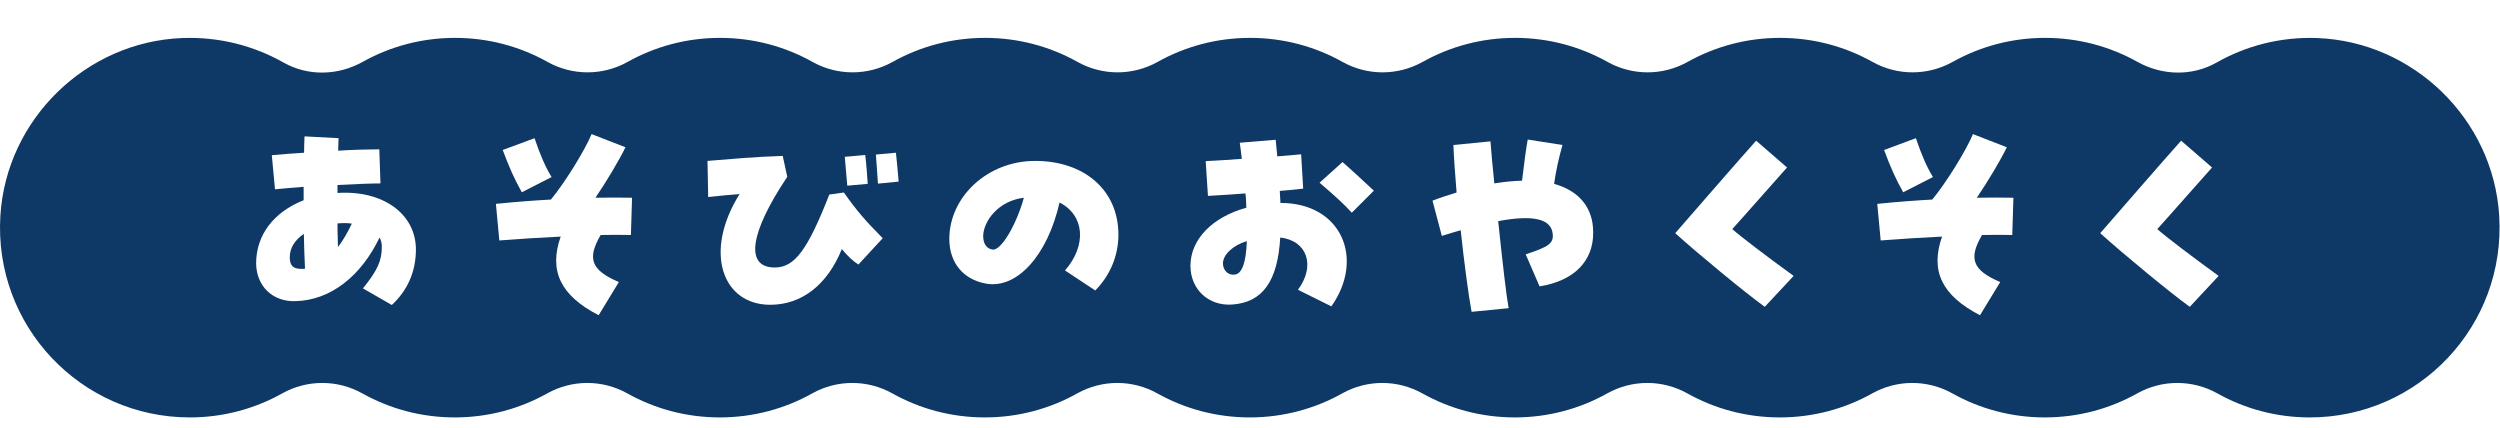
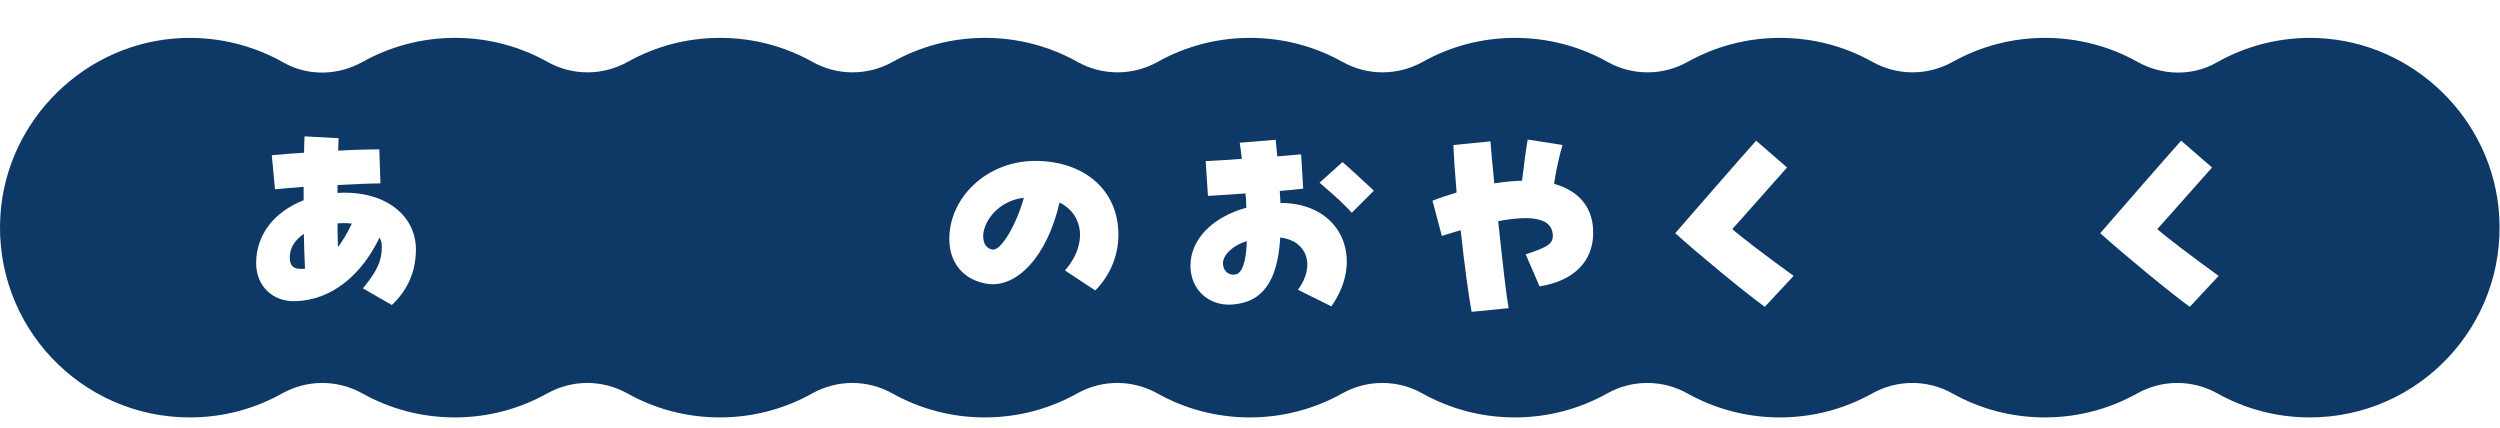
<svg xmlns="http://www.w3.org/2000/svg" id="_レイヤー_1" data-name="レイヤー 1" version="1.1" viewBox="0 0 330 56.43">
  <defs>
    <style>
      .cls-1 {
        filter: url(#drop-shadow-1);
      }

      .cls-2 {
        fill: #0e3865;
      }

      .cls-2, .cls-3 {
        stroke-width: 0px;
      }

      .cls-3 {
        fill: #fff;
      }
    </style>
    <filter id="drop-shadow-1" filterUnits="userSpaceOnUse">
      <feOffset dx="0" dy="5" />
      <feGaussianBlur result="blur" stdDeviation="0" />
      <feFlood flood-color="#040000" flood-opacity="1" />
      <feComposite in2="blur" operator="in" />
      <feComposite in="SourceGraphic" />
    </filter>
  </defs>
  <g class="cls-1">
    <path class="cls-2" d="M305.91.02c-4.86-.18-9.42,1.02-13.33,3.24-3.22,1.83-7.19,1.72-10.43-.09-3.61-2.02-7.77-3.17-12.2-3.17s-8.59,1.15-12.2,3.17c-3.29,1.84-7.29,1.84-10.58,0-3.61-2.02-7.77-3.17-12.2-3.17s-8.59,1.15-12.2,3.17c-3.29,1.84-7.29,1.84-10.58,0-3.61-2.02-7.77-3.17-12.2-3.17s-8.59,1.15-12.2,3.17c-3.29,1.84-7.29,1.84-10.58,0-3.61-2.02-7.77-3.17-12.2-3.17s-8.59,1.15-12.2,3.17c-3.29,1.84-7.29,1.84-10.58,0-3.61-2.02-7.77-3.17-12.2-3.17s-8.59,1.15-12.2,3.17c-3.29,1.84-7.29,1.84-10.58,0-3.61-2.02-7.77-3.17-12.2-3.17s-8.59,1.15-12.2,3.17c-3.29,1.84-7.29,1.84-10.58,0-3.61-2.02-7.77-3.17-12.2-3.17s-8.59,1.15-12.2,3.17c-3.24,1.81-7.2,1.92-10.43.09C33.51,1.04,28.94-.16,24.09.02,11.36.5.84,10.74.05,23.46c-.9,14.56,10.64,26.64,25,26.64,4.43,0,8.59-1.15,12.2-3.17,3.29-1.84,7.29-1.84,10.58,0,3.61,2.02,7.77,3.17,12.2,3.17s8.59-1.15,12.2-3.17c3.29-1.84,7.29-1.84,10.58,0,3.61,2.02,7.77,3.17,12.2,3.17s8.59-1.15,12.2-3.17c3.29-1.84,7.29-1.84,10.58,0,3.61,2.02,7.77,3.17,12.2,3.17s8.59-1.15,12.2-3.17c3.29-1.84,7.29-1.84,10.58,0,3.61,2.02,7.77,3.17,12.2,3.17s8.59-1.15,12.2-3.17c3.29-1.84,7.29-1.84,10.58,0,3.61,2.02,7.77,3.17,12.2,3.17s8.59-1.15,12.2-3.17c3.29-1.84,7.29-1.84,10.58,0,3.61,2.02,7.77,3.17,12.2,3.17s8.59-1.15,12.2-3.17c3.29-1.84,7.29-1.84,10.58,0,3.61,2.02,7.77,3.17,12.2,3.17s8.59-1.15,12.2-3.17c3.29-1.84,7.29-1.84,10.58,0,3.61,2.02,7.77,3.17,12.2,3.17,14.36,0,25.9-12.09,25-26.64-.79-12.72-11.31-22.96-24.04-23.44Z" />
    <g>
      <path class="cls-3" d="M47.91,33.07c1.95-2.43,2.49-3.66,2.49-5.52,0-.45-.09-.81-.3-1.2-2.4,5.04-6.42,8.28-11.07,8.4-3,.12-5.19-1.95-5.22-4.98,0-3.75,2.31-6.78,6.27-8.34v-1.77c-1.53.12-2.91.24-3.78.33l-.42-4.5c1.2-.12,2.73-.24,4.26-.33,0-.75.03-1.56.06-2.16l4.5.24c-.03.21-.03.78-.06,1.65,1.83-.12,4.08-.18,5.43-.18l.15,4.5c-1.2,0-3.39.09-5.67.21v1.05c6-.39,10.35,2.76,10.35,7.47,0,2.88-1.08,5.37-3.18,7.32l-3.81-2.19ZM40.26,30.46c-.09-1.68-.12-3.21-.15-4.59-1.23.84-1.86,1.89-1.86,3.09,0,1.08.42,1.53,1.5,1.53.33,0,.42,0,.51-.03ZM46.44,24.52c-.54-.09-1.14-.09-1.89-.03,0,.51,0,1.14.06,3.12.63-.81,1.23-1.83,1.83-3.09Z" />
-       <path class="cls-3" d="M74.01,26.23c-2.55.12-5.34.3-8.1.51l-.45-4.83c2.64-.27,5.07-.45,7.26-.57,1.86-2.25,4.47-6.48,5.37-8.64l4.47,1.74c-.81,1.68-2.49,4.5-3.96,6.66,1.62-.03,3.24-.03,4.83,0l-.15,4.92c-1.26-.03-2.61-.03-3.99,0-1.83,3.12-1.26,4.65,2.4,6.21l-2.67,4.38c-5.04-2.61-6.6-5.85-5.01-10.38ZM66.36,14.8l4.2-1.56c.72,2.16,1.47,3.87,2.25,5.13l-3.93,2.01c-.99-1.77-1.65-3.24-2.52-5.58Z" />
-       <path class="cls-3" d="M97.62,20.62c-1.26.09-2.52.21-4.14.39l-.09-4.77c2.97-.24,6.18-.54,9.93-.66l.6,2.76c-4.98,7.44-5.61,11.97-1.65,11.97,2.61,0,4.32-2.28,7.2-9.63l1.92-.27c1.62,2.31,2.88,3.78,5.13,6.03l-3.21,3.48c-.72-.45-1.44-1.14-2.19-2.04-1.92,4.74-5.31,7.35-9.45,7.35-6.3,0-8.85-6.93-4.05-14.61ZM111.51,15.7l2.7-.24c.15,1.14.27,2.94.33,3.81l-2.7.24c-.06-.72-.18-2.13-.33-3.81ZM115.62,15.4l2.64-.24c.09.75.24,2.31.36,3.81l-2.73.27c-.06-1.11-.21-2.76-.27-3.84Z" />
      <path class="cls-3" d="M140.58,30.7c2.91-3.33,2.58-7.29-.72-8.97-1.59,6.99-5.61,11.43-9.69,10.71-3.03-.54-4.86-2.76-4.86-5.91,0-5.46,4.95-10.29,11.34-10.29s10.98,3.78,10.98,9.75c0,2.76-1.11,5.4-3.06,7.35l-3.99-2.64ZM135.15,21.1c-3.42.42-5.31,3.12-5.37,5.01,0,.69.18,1.65,1.23,1.83,1.08.21,3.12-3.15,4.14-6.84Z" />
      <path class="cls-3" d="M171.33,33.25c2.34-3.15,1.26-6.48-2.34-6.9-.33,5.79-2.34,8.58-6.36,8.85-3.12.21-5.49-2.01-5.49-5.13,0-3.45,2.88-6.42,7.38-7.65-.03-.9-.06-1.41-.12-1.89-1.17.09-2.76.21-4.95.33l-.3-4.59c1.08-.06,2.85-.15,4.77-.3-.12-1.08-.21-1.62-.27-2.13l4.74-.39c.06.72.15,1.47.21,2.19,1.32-.12,2.46-.21,3.15-.27l.27,4.53c-1.32.15-2.31.24-3.09.3.06.81.06,1.2.09,1.59,8.01-.03,11.19,7.32,6.72,13.65l-4.41-2.19ZM164.58,26.83c-1.83.54-3.15,1.8-3.15,2.94,0,.93.72,1.62,1.59,1.47.93-.12,1.47-1.62,1.56-4.41ZM174.18,19.12l3.03-2.73c1.08.93,2.49,2.25,4.14,3.78l-2.91,2.91c-.99-1.08-2.04-2.07-4.26-3.96Z" />
      <path class="cls-3" d="M192.81,25.39c-.81.24-1.65.48-2.49.75l-1.23-4.65c.9-.36,1.83-.66,3.18-1.08-.21-2.49-.36-4.65-.42-6.27l4.89-.48c.09,1.35.3,3.42.51,5.55,1.29-.21,2.52-.33,3.66-.36.3-2.58.57-4.47.75-5.43l4.59.72c-.45,1.5-.9,3.6-1.11,5.13,2.91.81,4.65,2.61,5.07,5.19.06.42.09.84.09,1.29,0,3.72-2.52,6.33-7.08,7.05l-1.83-4.23c3.06-.99,3.69-1.47,3.57-2.67-.18-2.01-2.55-2.58-7.2-1.71.63,5.97,1.08,9.87,1.38,11.49l-4.89.48c-.39-2.07-.96-6.33-1.44-10.77Z" />
      <path class="cls-3" d="M221.13,25.78c2.79-3.21,8.16-9.39,10.68-12.21l4.08,3.54c-1.89,2.1-5.43,6.15-7.23,8.13.99.9,4.62,3.66,8.1,6.18l-3.81,4.08c-2.43-1.74-8.88-7.05-11.82-9.72Z" />
-       <path class="cls-3" d="M256.35,26.23c-2.55.12-5.34.3-8.1.51l-.45-4.83c2.64-.27,5.07-.45,7.26-.57,1.86-2.25,4.47-6.48,5.37-8.64l4.47,1.74c-.81,1.68-2.49,4.5-3.96,6.66,1.62-.03,3.24-.03,4.83,0l-.15,4.92c-1.26-.03-2.61-.03-3.99,0-1.83,3.12-1.26,4.65,2.4,6.21l-2.67,4.38c-5.04-2.61-6.6-5.85-5.01-10.38ZM248.7,14.8l4.2-1.56c.72,2.16,1.47,3.87,2.25,5.13l-3.93,2.01c-.99-1.77-1.65-3.24-2.52-5.58Z" />
      <path class="cls-3" d="M277.23,25.78c2.79-3.21,8.16-9.39,10.68-12.21l4.08,3.54c-1.89,2.1-5.43,6.15-7.23,8.13.99.9,4.62,3.66,8.1,6.18l-3.81,4.08c-2.43-1.74-8.88-7.05-11.82-9.72Z" />
    </g>
  </g>
</svg>